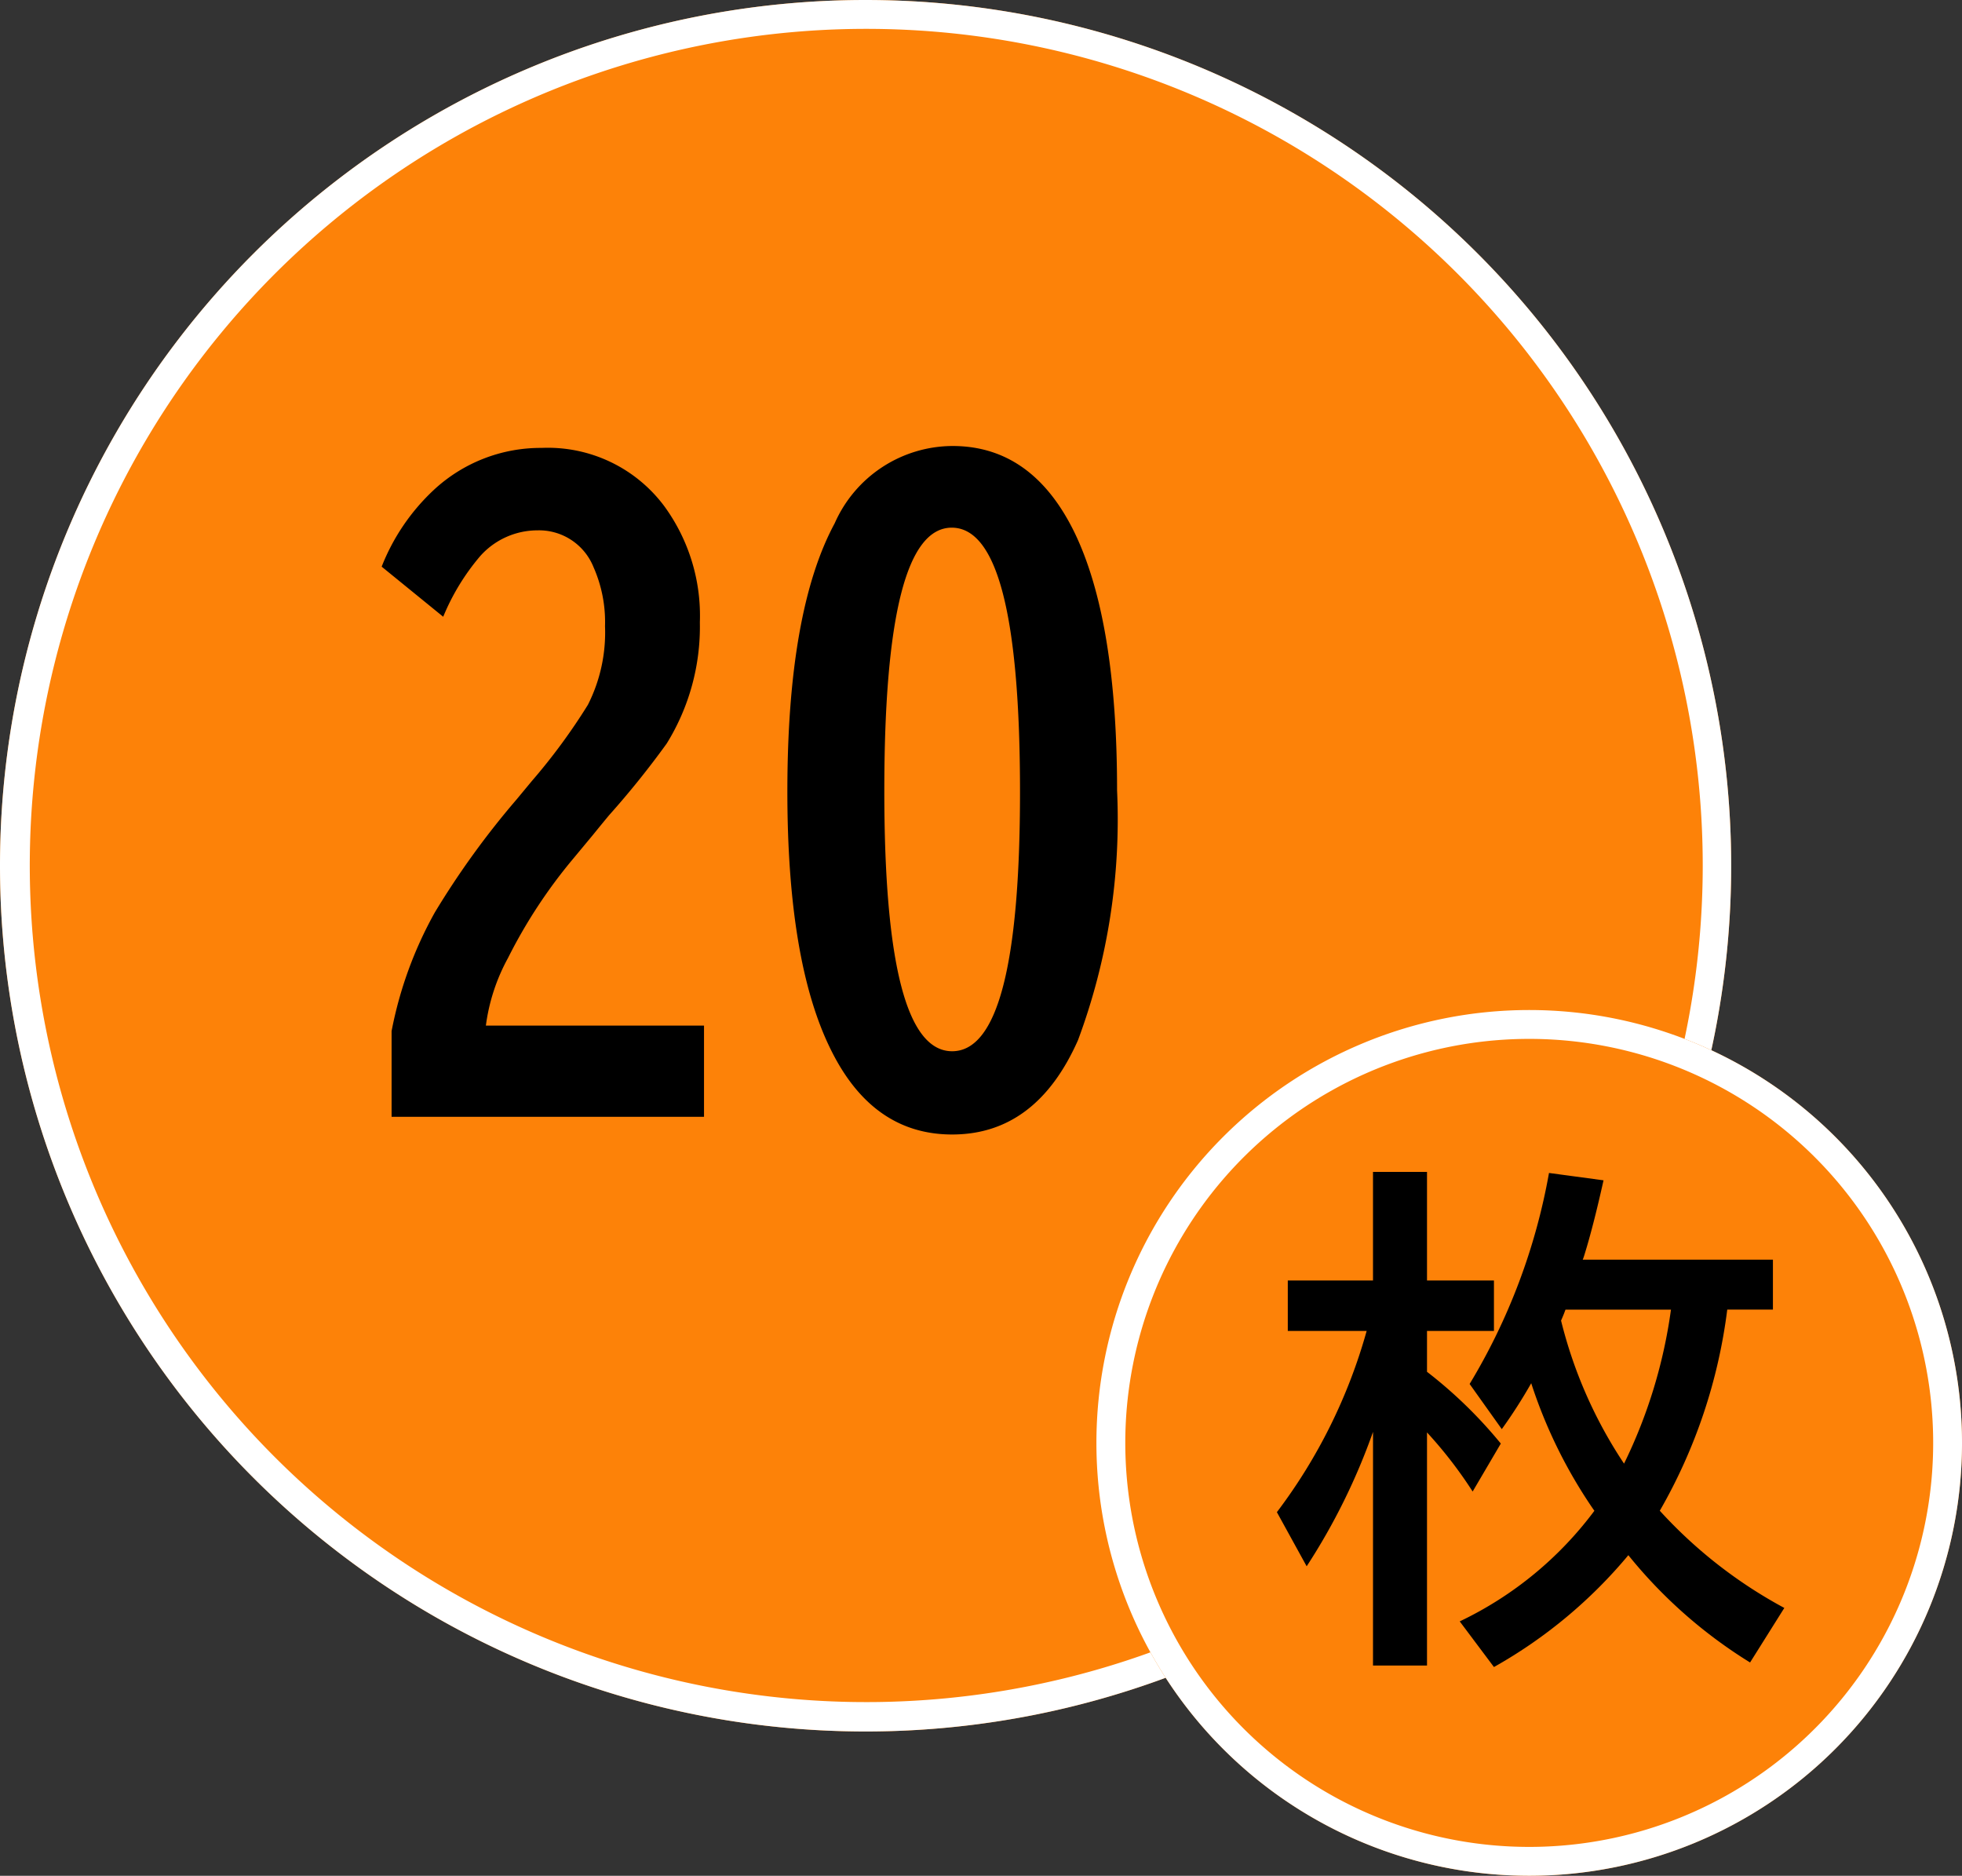
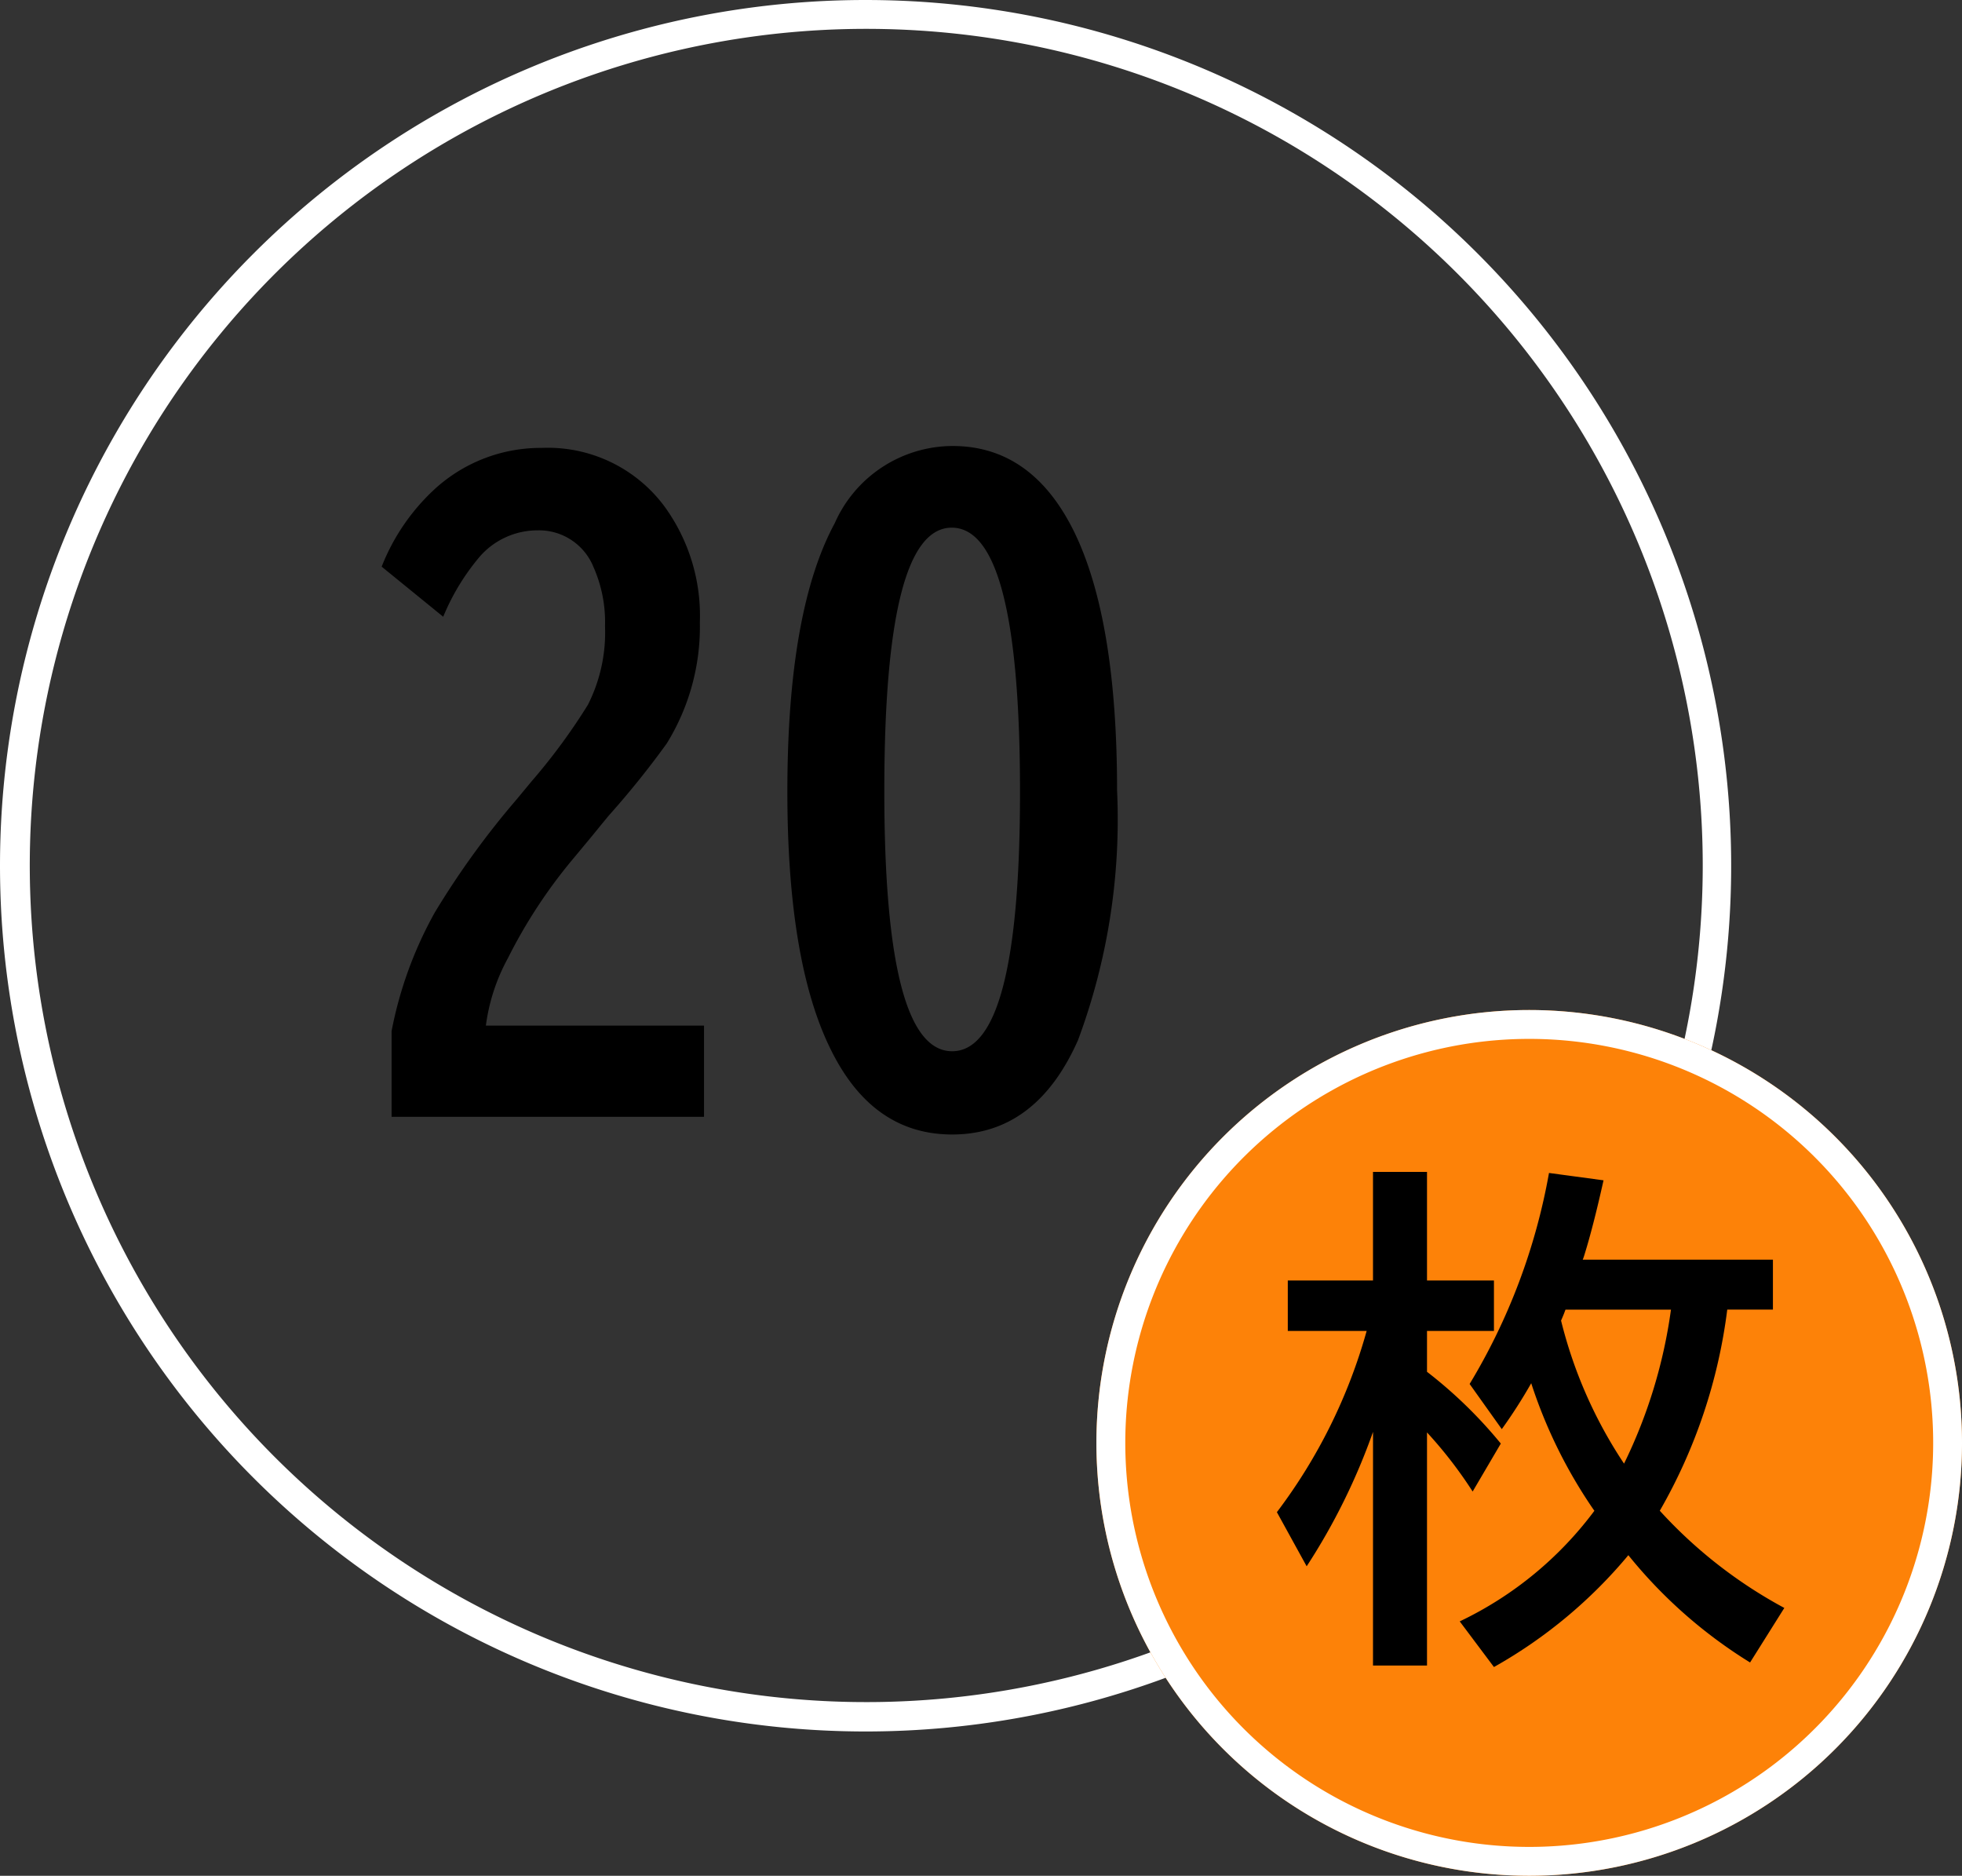
<svg xmlns="http://www.w3.org/2000/svg" width="68" height="65" viewBox="0 0 68 65">
  <rect x="0" y="0" width="68" height="65" fill="#333333" stroke="none" />
  <g transform="translate(-347 -1364)">
    <g transform="translate(56 -51)">
-       <path d="M30,0A30,30,0,1,1,0,30,30,30,0,0,1,30,0Z" transform="translate(291 1415)" fill="#fd8208" />
      <path d="M30,1A28.991,28.991,0,1,0,41.288,3.278,28.991,28.991,0,0,0,30,1m0-1A30,30,0,1,1,0,30,30,30,0,0,1,30,0Z" transform="translate(291 1415)" fill="#fff" />
      <path d="M15,0A15,15,0,1,1,0,15,15,15,0,0,1,15,0Z" transform="translate(329 1450)" fill="#fd8208" />
-       <path d="M15,1a14,14,0,1,0,9.9,4.1A14,14,0,0,0,15,1m0-1A15,15,0,1,1,0,15,15,15,0,0,1,15,0Z" transform="translate(329 1450)" fill="#fff" />
+       <path d="M15,1a14,14,0,1,0,9.9,4.1A14,14,0,0,0,15,1m0-1A15,15,0,1,1,0,15,15,15,0,0,1,15,0" transform="translate(329 1450)" fill="#fff" />
      <path d="M11.259-3.647l-.079-.114A16.952,16.952,0,0,1,9.07-8.068,17.612,17.612,0,0,1,8.05-6.477L6.935-8.042a21.372,21.372,0,0,0,2.751-7.312l1.89.255q-.36,1.617-.668,2.6a1.423,1.423,0,0,1-.053.149h6.592v1.731H15.864a18.607,18.607,0,0,1-2.338,6.97A16.25,16.25,0,0,0,17.842-.281l-1.187,1.89a16.65,16.65,0,0,1-4.219-3.718A16.715,16.715,0,0,1,7.778,1.767L6.592.185a12.553,12.553,0,0,0,4.667-3.832Zm1.028-1.635a17.521,17.521,0,0,0,1.626-5.335H10.257l-.053.141q-.053.132-.1.237a15.73,15.73,0,0,0,2.183,4.957Zm-8.7-1.1a21.846,21.846,0,0,1-2.3,4.658L.255-3.6A18.734,18.734,0,0,0,3.366-9.879H.633v-1.749H3.586V-15.39H5.458v3.762h2.32v1.749H5.458v1.415A15.737,15.737,0,0,1,8.016-5.977L7.04-4.315A14.966,14.966,0,0,0,5.458-6.363V1.714H3.586Z" transform="translate(335 1471)" />
    </g>
    <path d="M-12.428.7V-2.27a13.739,13.739,0,0,1,1.5-4.115,29.084,29.084,0,0,1,2.83-3.91l.533-.643a20.867,20.867,0,0,0,1.941-2.639A5.547,5.547,0,0,0-5.031-16.3a4.7,4.7,0,0,0-.4-2.051,2.034,2.034,0,0,0-1.941-1.271,2.657,2.657,0,0,0-1.982.889,7.83,7.83,0,0,0-1.285,2.105l-2.133-1.736a7.269,7.269,0,0,1,1.8-2.652,5.438,5.438,0,0,1,3.746-1.463,5.032,5.032,0,0,1,4.252,2.023,6.435,6.435,0,0,1,1.23,4.02,7.692,7.692,0,0,1-1.148,4.2,30.664,30.664,0,0,1-2,2.488q-.205.246-.561.684l-.67.807A17.733,17.733,0,0,0-8.395-4.8,6.664,6.664,0,0,0-9.16-2.461H-1.6V.7ZM7.014-22.545q2.762,0,4.225,2.994,1.477,3.049,1.477,8.941a21.922,21.922,0,0,1-1.354,8.654Q9.912,1.313,7,1.313q-2.762,0-4.211-2.953-1.5-3.035-1.5-8.928,0-6.262,1.641-9.3A4.482,4.482,0,0,1,7.014-22.545Zm-.027,2.83q-2.338,0-2.338,9.119Q4.648-1.572,7-1.572t2.352-8.982Q9.352-19.715,6.986-19.715Z" transform="translate(373 1402)" />
  </g>
</svg>